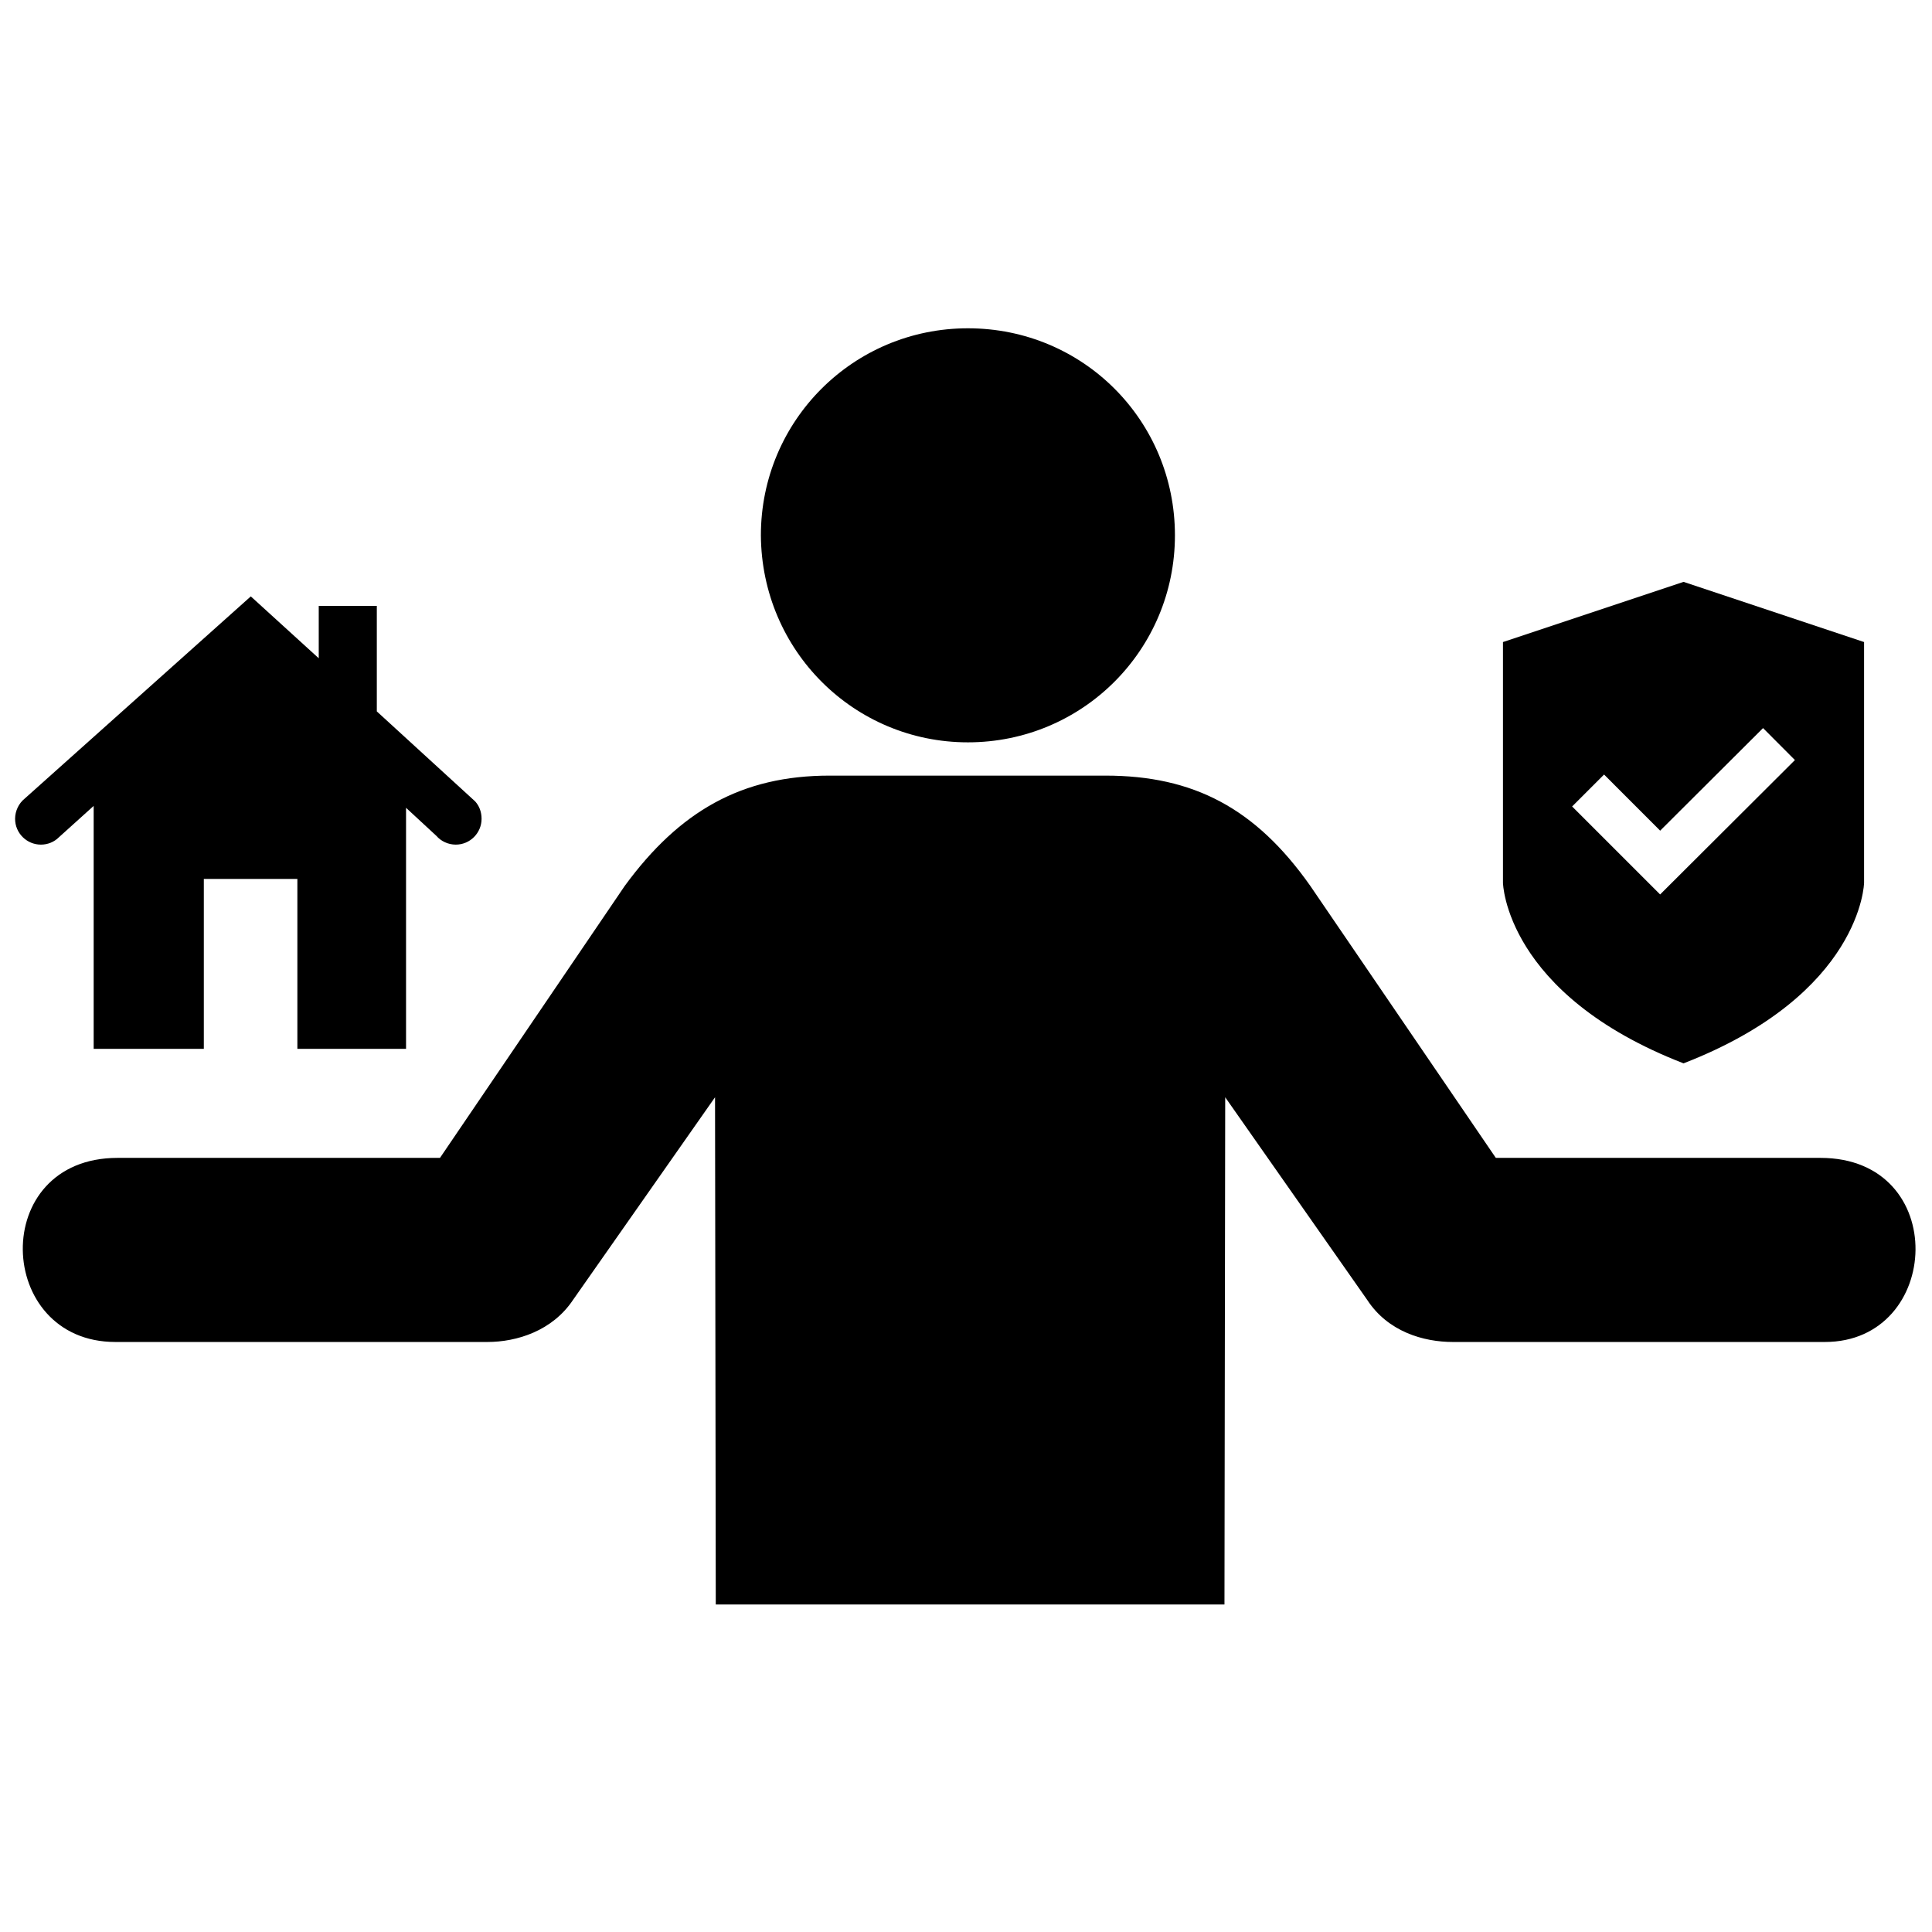
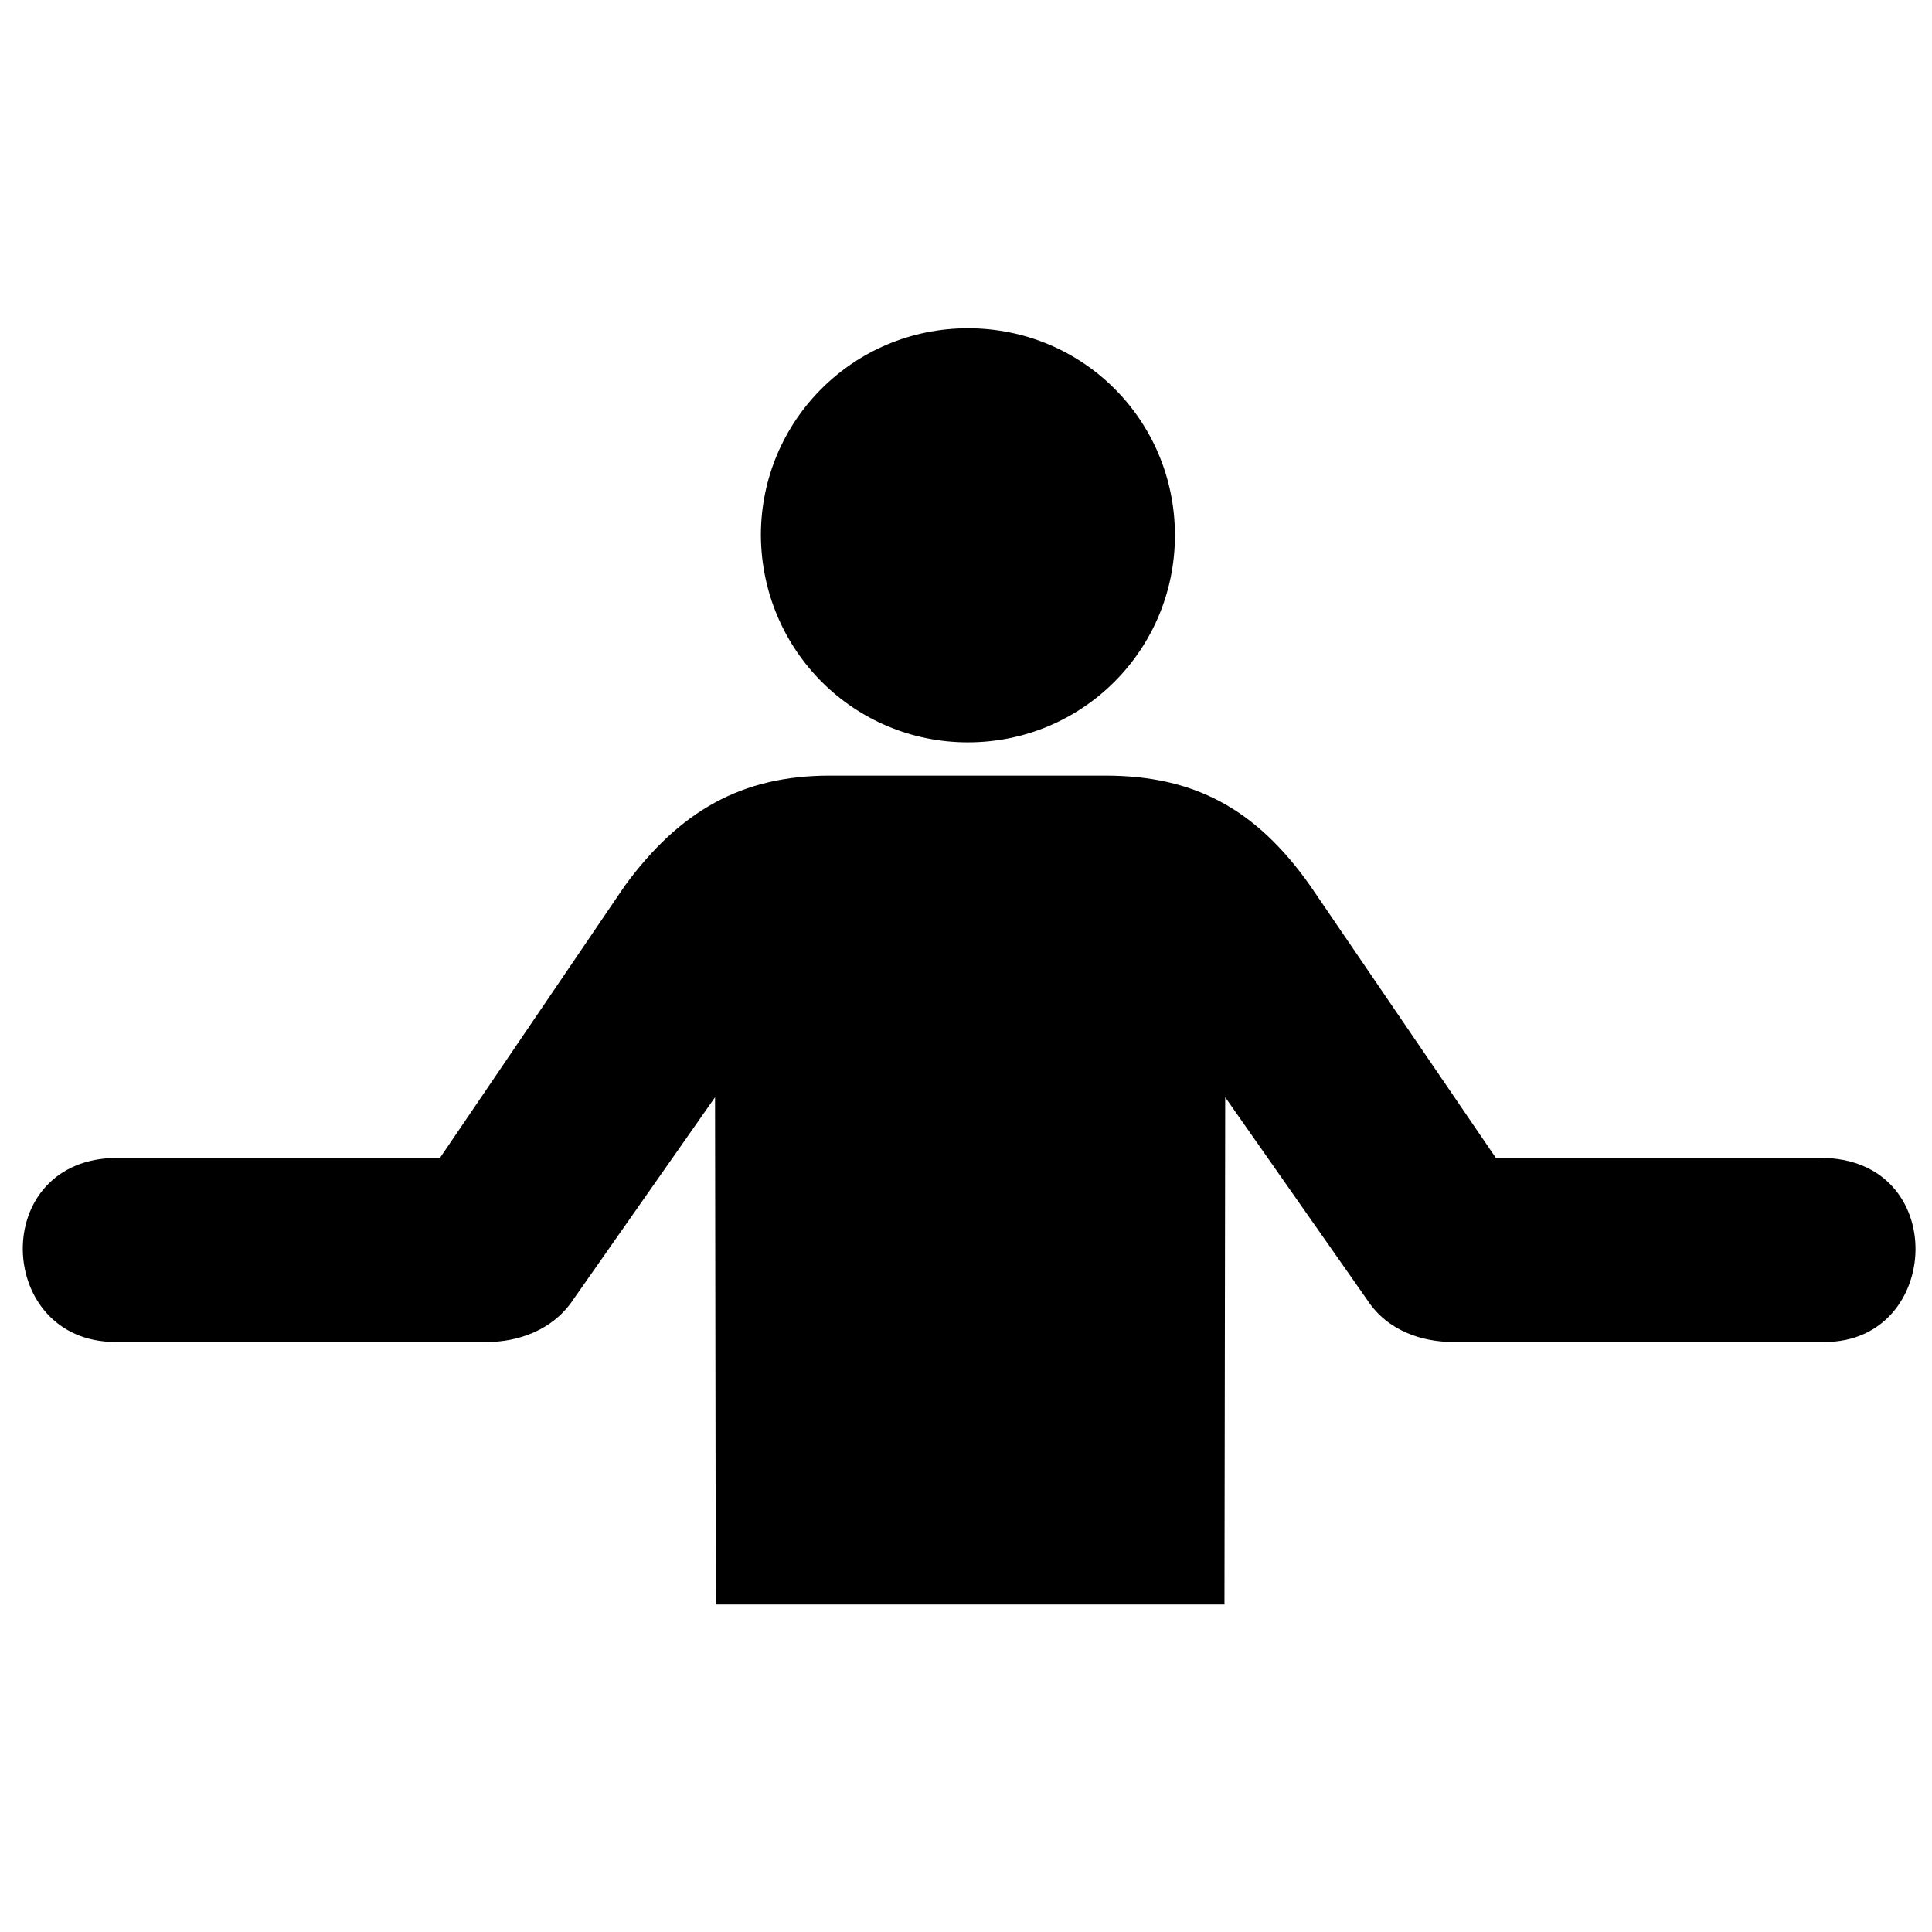
<svg xmlns="http://www.w3.org/2000/svg" fill="#000000" id="Layer_1" width="800px" height="800px" viewBox="0 0 256 173" xml:space="preserve">
  <path d="M128.253,56.864c15.186,0,27.432-12.247,27.432-27.432S143.536,2,128.253,2 c-15.186,0-27.432,12.247-27.432,27.432C100.918,44.716,113.165,56.864,128.253,56.864z M64.571,136.32h-49.28 c-15.969,0-16.851-24.395,0.294-24.395H58.3l24.493-36.054c7.25-9.895,15.48-14.598,27.138-14.598h36.544 c11.659,0,19.888,4.311,27.138,14.598l24.591,36.054h43.01c17.243,0,16.165,24.395,0.588,24.395h-49.28 c-3.919,0-8.622-1.372-11.365-5.584l-18.811-26.844l-0.098,67.209H94.844l-0.098-67.209l-18.811,26.844 C73.192,134.85,68.49,136.32,64.571,136.32z" />
-   <path d="M63.811,66.997c0,1.861-1.509,3.42-3.42,3.42c-1.006,0-1.961-0.453-2.565-1.157l-4.023-3.722v31.936H39.404V74.966H27.008 v22.509H12.411V65.287l-4.627,4.174c-0.604,0.604-1.459,0.956-2.364,0.956c-1.861,0-3.42-1.509-3.42-3.42 c0-1.056,0.503-2.062,1.257-2.666l29.975-26.806l9.003,8.198v-6.941h7.695v13.982l13.026,11.92 C63.509,65.287,63.811,66.092,63.811,66.997z" />
-   <path d="M223.083,35.605V35.6l-0.007,0.002l-0.007-0.002v0.005l-23.917,7.97v31.9c0,0,0.284,14.756,23.925,23.925 C246.716,90.231,247,75.475,247,75.475v-31.9L223.083,35.605z M219.975,77.02l-11.661-11.658l4.232-4.232l7.434,7.437l13.632-13.592 l4.224,4.237L219.975,77.02z" />
  <g id="shopping_cart" />
  <g id="cross" />
  <g id="leaf" />
</svg>